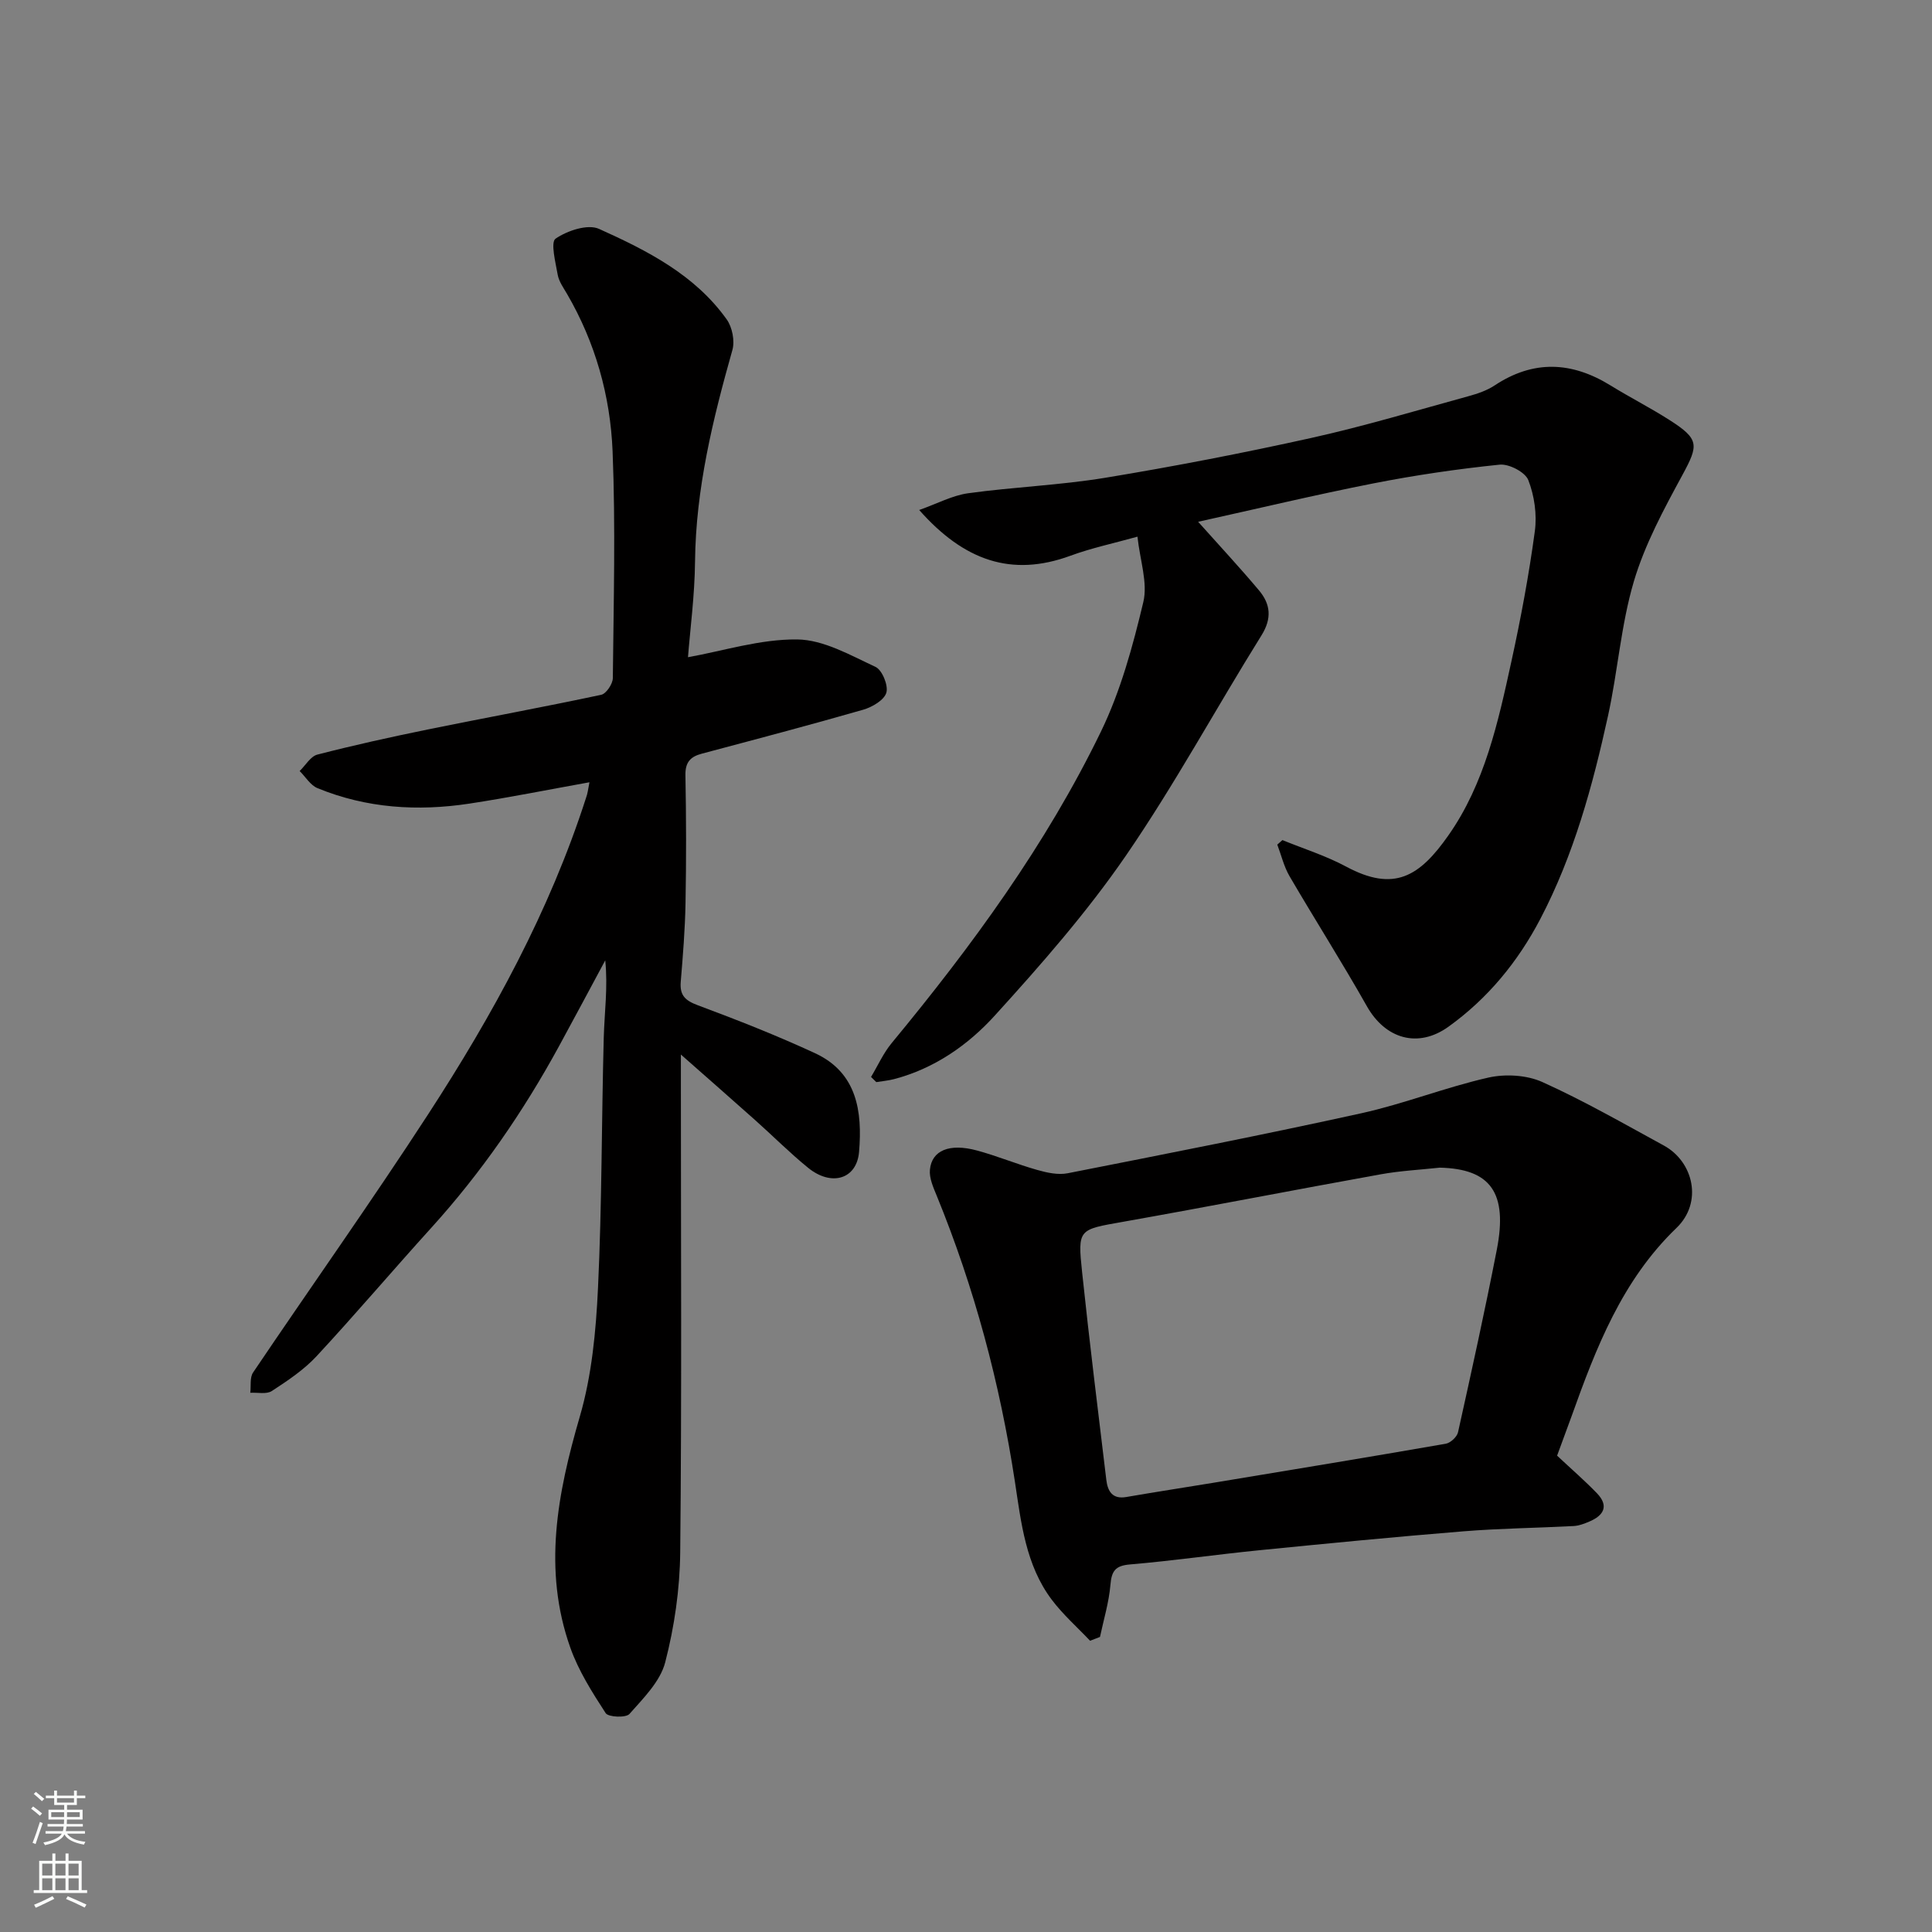
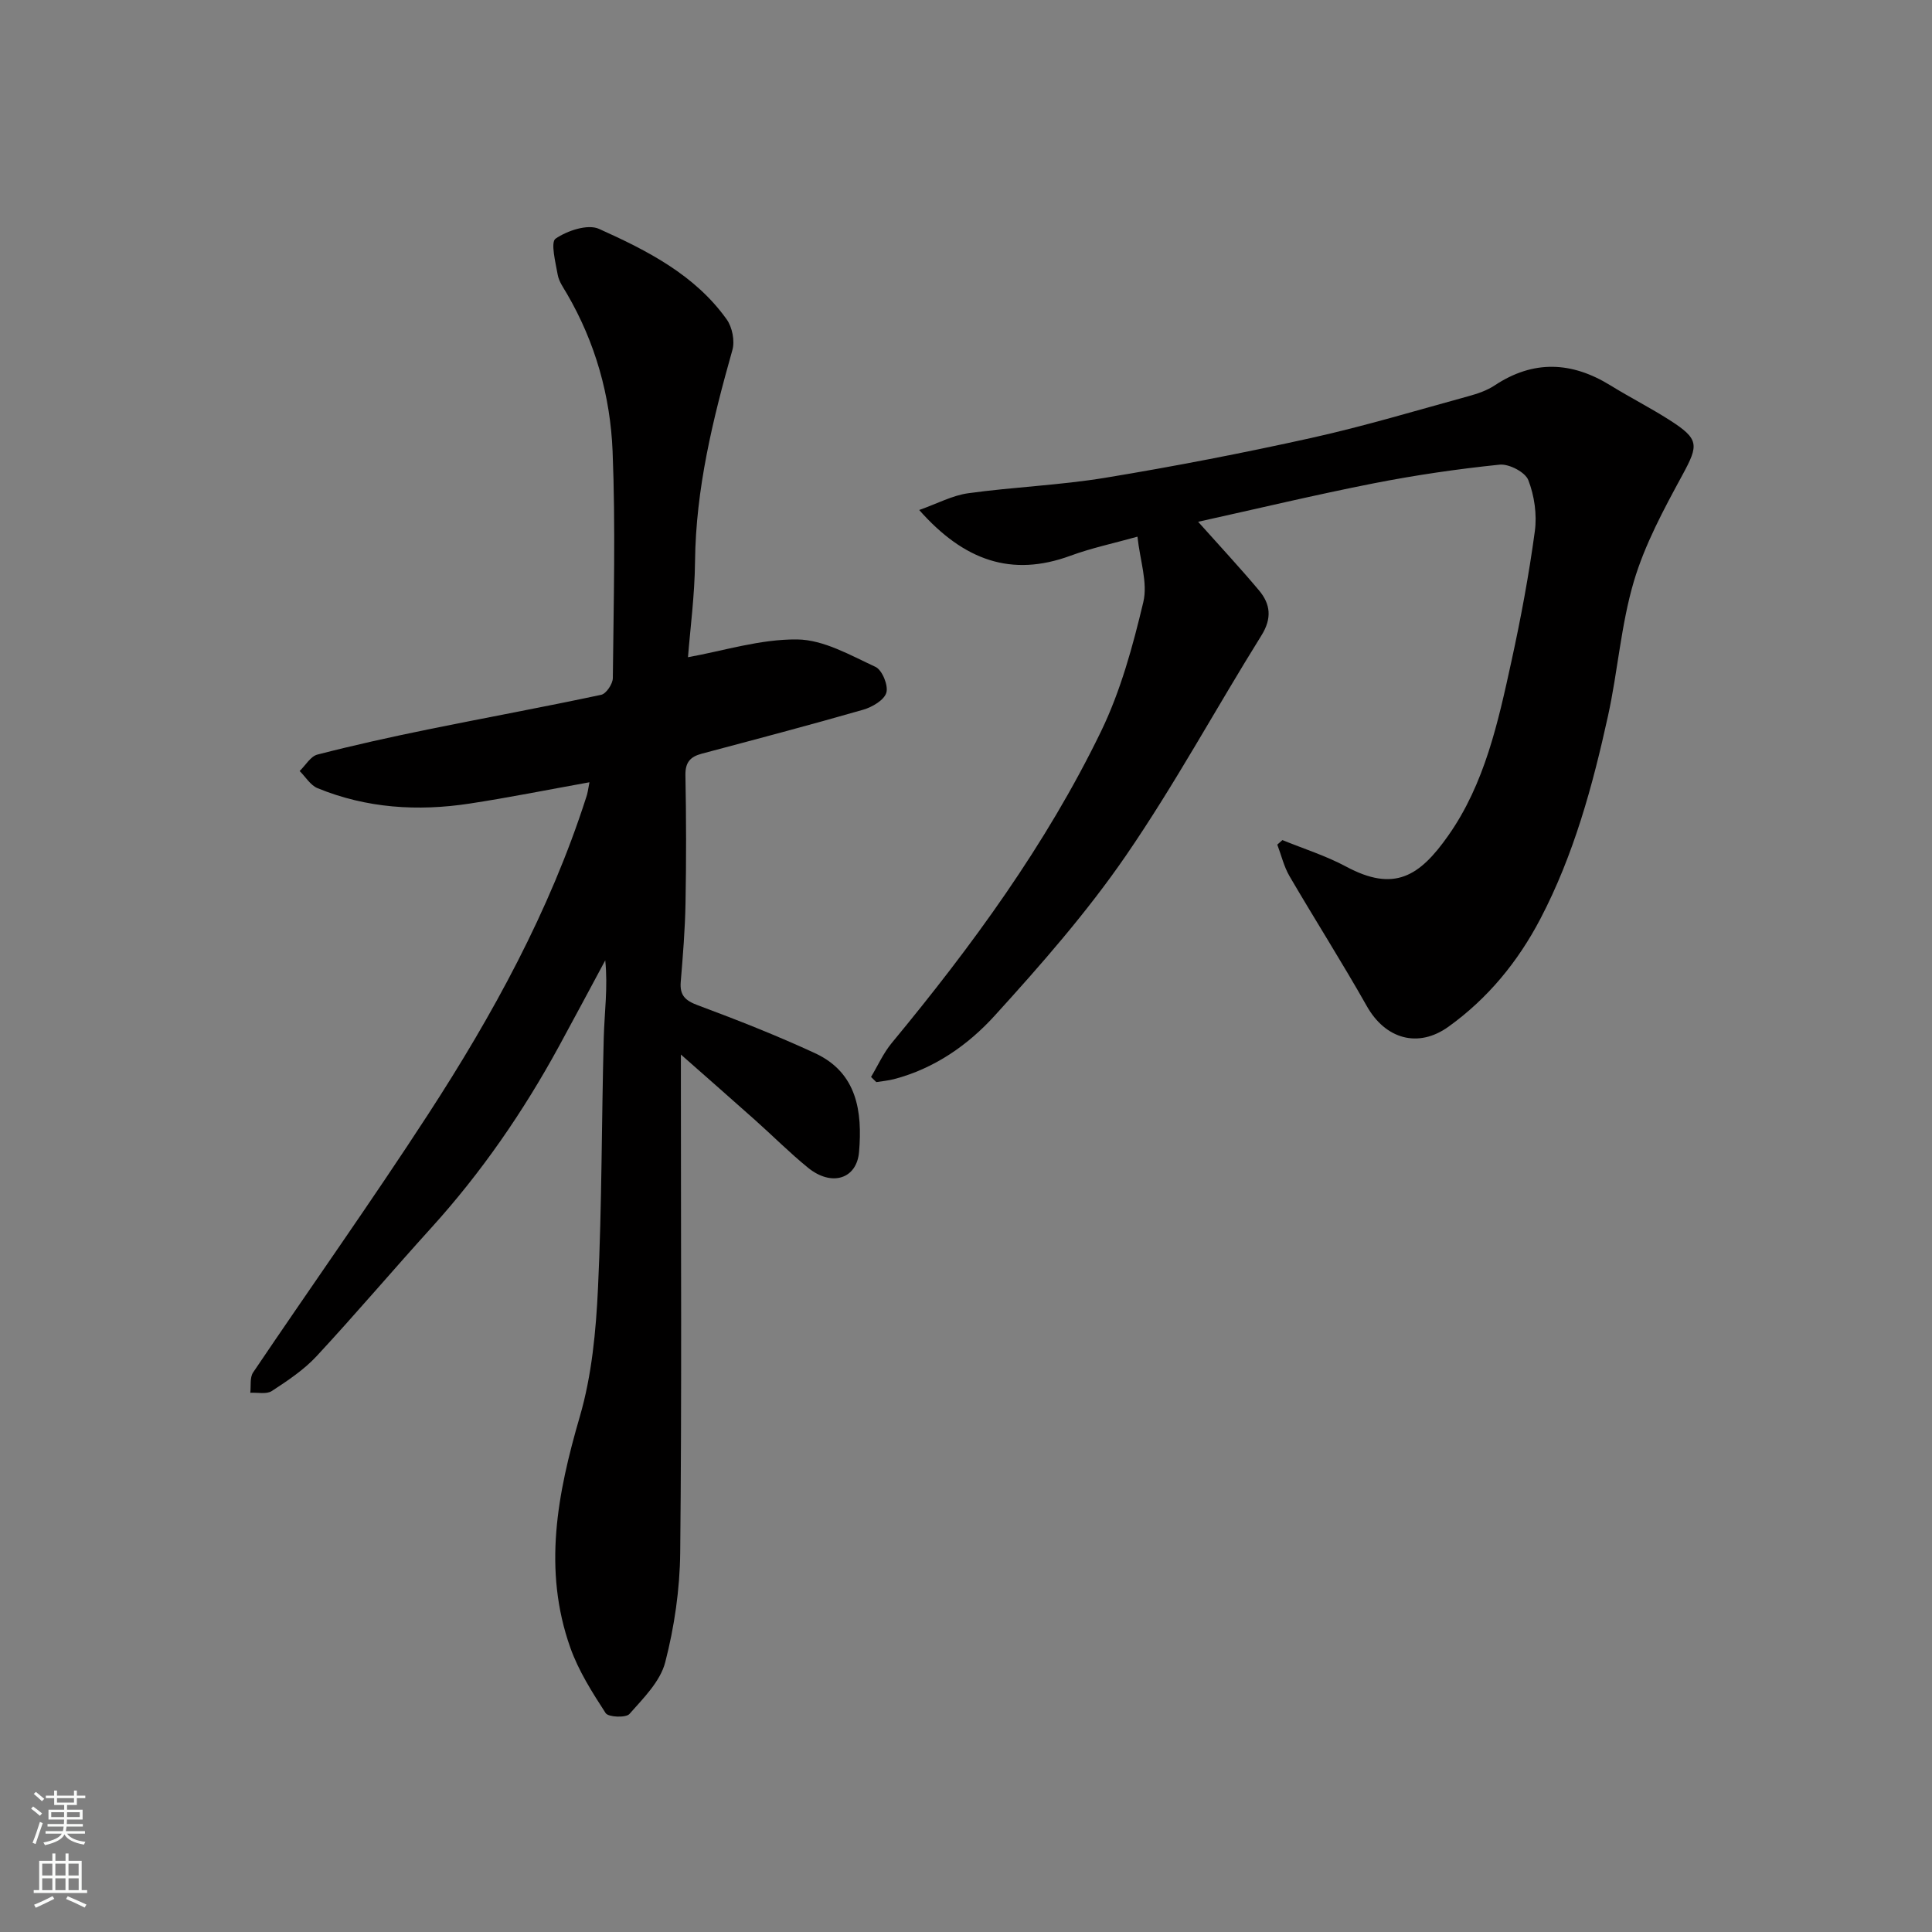
<svg xmlns="http://www.w3.org/2000/svg" enable-background="new 0 0 400 400" viewBox="0 0 400 400">
  <rect x="0" y="0" width="400" height="400" fill="#808080" stroke="none" />
  <g fill="#010000">
-     <path d="m122.04 161.96c-8.63 1.55-16.72 3.18-24.86 4.42-10.72 1.63-21.31.96-31.44-3.2-1.47-.6-2.48-2.34-3.7-3.55 1.22-1.17 2.25-3.03 3.67-3.4 7.55-1.95 15.17-3.63 22.81-5.19 11.97-2.44 24-4.64 35.95-7.19 1.04-.22 2.4-2.26 2.41-3.46.16-15.66.58-31.34-.05-46.97-.47-11.46-3.57-22.51-9.44-32.58-.74-1.27-1.67-2.56-1.92-3.94-.45-2.56-1.52-6.75-.44-7.49 2.41-1.66 6.66-3.08 9-2.02 9.95 4.48 19.83 9.49 26.42 18.73 1.16 1.62 1.72 4.47 1.18 6.36-4.05 14.34-7.57 28.71-7.73 43.76-.07 7.03-1.01 14.04-1.46 19.83 7.28-1.3 14.97-3.77 22.62-3.68 5.45.06 10.99 3.26 16.2 5.68 1.38.64 2.69 3.84 2.25 5.34-.45 1.54-2.93 2.99-4.8 3.53-11.09 3.19-22.26 6.13-33.41 9.1-2.38.63-3.44 1.79-3.39 4.46.17 8.83.18 17.66.02 26.49-.1 5.44-.54 10.87-.99 16.29-.23 2.8.93 3.88 3.54 4.85 8.19 3.05 16.35 6.26 24.28 9.93 8.71 4.04 9.8 12.09 9.1 20.42-.47 5.65-5.7 7.24-10.55 3.3-3.84-3.12-7.34-6.65-11.04-9.94-4.74-4.23-9.53-8.42-15.3-13.51v6.63c0 32.15.19 64.31-.14 96.46-.08 7.62-1.2 15.39-3.11 22.76-1.03 3.96-4.52 7.42-7.4 10.68-.73.83-4.37.67-4.92-.17-2.8-4.31-5.63-8.77-7.33-13.58-5.71-16.12-2.67-31.88 1.97-47.81 2.49-8.54 3.35-17.71 3.77-26.65.82-17.24.73-34.52 1.19-51.78.14-5.25.88-10.49.31-16.04-3.19 5.93-6.35 11.87-9.57 17.77-7.39 13.55-16.08 26.17-26.47 37.63-7.97 8.79-15.65 17.85-23.72 26.55-2.64 2.84-6 5.08-9.28 7.22-1.09.71-2.94.27-4.45.36.17-1.42-.13-3.15.58-4.2 12.04-17.85 24.52-35.42 36.25-53.47 13.36-20.56 25.12-42 32.68-65.5.34-.89.43-1.8.71-3.23z" />
+     <path d="m122.04 161.96c-8.63 1.55-16.72 3.18-24.86 4.42-10.72 1.63-21.31.96-31.44-3.2-1.47-.6-2.48-2.34-3.7-3.55 1.22-1.17 2.25-3.03 3.67-3.4 7.55-1.95 15.17-3.63 22.81-5.19 11.97-2.44 24-4.64 35.95-7.19 1.04-.22 2.4-2.26 2.41-3.46.16-15.66.58-31.34-.05-46.97-.47-11.46-3.57-22.51-9.44-32.58-.74-1.27-1.67-2.56-1.92-3.94-.45-2.56-1.52-6.75-.44-7.49 2.41-1.66 6.66-3.08 9-2.02 9.95 4.48 19.83 9.49 26.42 18.73 1.16 1.62 1.72 4.47 1.18 6.36-4.05 14.34-7.57 28.71-7.73 43.76-.07 7.03-1.01 14.04-1.46 19.83 7.28-1.3 14.97-3.77 22.62-3.68 5.45.06 10.99 3.26 16.2 5.68 1.38.64 2.69 3.84 2.25 5.34-.45 1.54-2.93 2.99-4.8 3.53-11.09 3.19-22.26 6.13-33.41 9.1-2.38.63-3.44 1.79-3.39 4.46.17 8.83.18 17.66.02 26.49-.1 5.44-.54 10.87-.99 16.29-.23 2.8.93 3.88 3.54 4.85 8.19 3.05 16.35 6.26 24.28 9.93 8.71 4.04 9.8 12.09 9.1 20.42-.47 5.65-5.7 7.24-10.55 3.3-3.84-3.12-7.34-6.65-11.04-9.94-4.74-4.23-9.53-8.42-15.3-13.51v6.63c0 32.15.19 64.31-.14 96.46-.08 7.62-1.2 15.39-3.11 22.76-1.03 3.96-4.52 7.42-7.4 10.68-.73.83-4.37.67-4.92-.17-2.8-4.31-5.63-8.77-7.33-13.58-5.71-16.12-2.67-31.88 1.97-47.81 2.49-8.54 3.35-17.71 3.77-26.65.82-17.24.73-34.52 1.19-51.78.14-5.25.88-10.49.31-16.04-3.19 5.93-6.35 11.87-9.57 17.77-7.39 13.55-16.08 26.17-26.47 37.63-7.97 8.79-15.65 17.85-23.72 26.55-2.64 2.84-6 5.08-9.28 7.22-1.09.71-2.94.27-4.45.36.17-1.42-.13-3.15.58-4.2 12.04-17.85 24.52-35.42 36.25-53.47 13.36-20.56 25.12-42 32.68-65.5.34-.89.43-1.8.71-3.23" />
    <path d="m180.34 222.97c1.41-2.35 2.55-4.93 4.27-7.01 16.6-20.08 31.96-41.05 43.35-64.54 4.06-8.38 6.58-17.65 8.75-26.76.96-4.01-.69-8.65-1.21-13.55-4.97 1.39-9.53 2.35-13.85 3.94-12.23 4.5-22.07 1.02-31.34-9.46 3.79-1.34 6.88-3.02 10.15-3.47 9.42-1.3 18.99-1.66 28.36-3.2 14.31-2.36 28.56-5.12 42.72-8.26 10.94-2.43 21.7-5.67 32.52-8.64 1.87-.51 3.8-1.17 5.4-2.23 8.04-5.32 15.96-4.94 23.98.01 4.02 2.48 8.25 4.63 12.24 7.18 6.17 3.94 6.01 5.15 2.67 11.32-3.86 7.11-7.8 14.39-10.08 22.08-2.67 9.01-3.32 18.61-5.35 27.84-3.18 14.49-7.09 28.81-14.02 42.05-4.63 8.84-10.85 16.44-19.01 22.3-6.29 4.52-13.07 2.55-16.91-4.27-5.13-9.08-10.74-17.89-16-26.9-1.16-1.99-1.7-4.34-2.53-6.53.35-.31.71-.63 1.06-.94 4.4 1.8 9 3.24 13.17 5.48 9.99 5.37 15.23 2.04 21.18-6.43 7.54-10.72 10.31-23.46 13.06-36.04 1.95-8.92 3.63-17.91 4.85-26.95.47-3.45-.09-7.35-1.35-10.59-.64-1.65-3.99-3.39-5.92-3.2-8.76.9-17.51 2.18-26.15 3.88-12.04 2.37-23.98 5.23-36.29 7.95 4.53 5.07 8.69 9.54 12.6 14.2 2.38 2.83 2.72 5.77.52 9.31-9.45 15.16-17.98 30.92-28.08 45.62-8.06 11.72-17.54 22.54-27.13 33.09-5.55 6.12-12.52 10.98-20.86 13.17-1.2.31-2.45.42-3.68.62-.35-.36-.72-.72-1.09-1.07z" />
-     <path d="m322.38 301.38c3 2.81 5.74 5.18 8.25 7.78 2.53 2.63 1.41 4.6-1.57 5.86-1.03.44-2.15.87-3.25.93-7.59.4-15.21.48-22.79 1.09-14.08 1.14-28.14 2.51-42.19 3.91-8.97.89-17.9 2.19-26.88 2.95-3.07.26-3.81 1.38-4.05 4.25-.31 3.62-1.4 7.17-2.16 10.76-.68.26-1.37.53-2.05.79-2.66-2.81-5.61-5.41-7.93-8.49-5.41-7.17-6.35-15.98-7.63-24.42-3.11-20.39-8.38-40.12-16.18-59.2-.71-1.73-1.59-3.67-1.42-5.41.38-4.01 4.04-5.52 9.71-3.99 4.23 1.14 8.31 2.85 12.53 4.04 2.01.57 4.3 1.07 6.28.68 20.29-4 40.59-7.97 60.79-12.42 8.87-1.96 17.42-5.37 26.28-7.38 3.53-.8 7.95-.55 11.2.91 8.61 3.88 16.85 8.62 25.16 13.15 6.13 3.34 8.13 11.76 2.62 17.06-11.28 10.85-16.65 24.8-21.73 39.01-1 2.74-2.01 5.47-2.99 8.14zm-24.28-59.63c-4.09.44-8.21.65-12.25 1.38-17.81 3.21-35.57 6.68-53.39 9.84-9.15 1.62-9.37 1.44-8.42 10.44 1.51 14.34 3.29 28.66 5.01 42.97.28 2.31 1.21 4.07 4.14 3.56 5.94-1.03 11.91-1.94 17.86-2.92 16.1-2.67 32.2-5.31 48.28-8.11.98-.17 2.33-1.42 2.54-2.38 2.79-12.56 5.56-25.13 8.02-37.75 2.32-11.86-1.29-16.78-11.79-17.03z" />
  </g>
  <path d="m6.44 374.46.42-.45c.65.47 1.27.95 1.85 1.44l-.45.49c-.65-.56-1.25-1.06-1.82-1.48m.93 7.33-.63-.26c.55-1.36 1.05-2.8 1.52-4.33.19.1.38.19.59.27-.46 1.29-.95 2.73-1.48 4.32m-.38-10.38.44-.42c.43.34 1.01.82 1.74 1.44l-.49.49c-.53-.51-1.09-1.01-1.69-1.51m2.5.35h1.72v-1.04h.59v1.04h3.52v-1.04h.59v1.04h1.75v.53h-1.75v1.42h-2.03v.97h3.22v2.03h-3.24c0 .35-.01.66-.03.93h3.32v.53h-3.37c-.03.27-.08.58-.15.94h3.96v.53h-3.71c.67.92 1.93 1.48 3.79 1.68-.13.24-.23.44-.29.59-2.13-.38-3.48-1.08-4.04-2.12-.43.97-1.77 1.72-4.03 2.23-.09-.19-.2-.37-.33-.55 2.1-.42 3.37-1.03 3.81-1.83h-3.36v-.53h3.58c.08-.29.13-.61.16-.94h-3.33v-.53h3.39c.02-.27.04-.58.04-.93h-3.23v-2.03h3.25v-.97h-2.07v-1.42h-1.73zm1.12 3.44v1h2.65c.01-.3.02-.44.01-.4v-.25-.35zm1.19-2h3.52v-.91h-3.52zm4.71 2h-2.63v.59c0 .15-.01.28-.01.4h2.64z" fill="#fafbfa" />
  <path d="m13.56 383.74h.63v1.52h2.72v6.07h1.13v.6h-11.06v-.6h1.13v-6.07h2.73v-1.52h.63v1.52h2.1v-1.52zm-2.69 8.83.38.56c-1.24.63-2.53 1.25-3.85 1.85-.1-.21-.21-.42-.34-.63 1.36-.55 2.63-1.15 3.81-1.78m-2.13-4.27h2.1v-2.45h-2.1zm0 3.04h2.1v-2.46h-2.1zm2.72-3.04h2.1v-2.45h-2.1zm0 3.04h2.1v-2.46h-2.1zm6.07 3.6c-1.41-.71-2.7-1.3-3.86-1.78l.35-.56c1.45.62 2.75 1.19 3.88 1.72zm-1.25-9.09h-2.1v2.45h2.1zm-2.09 5.49h2.1v-2.46h-2.1z" fill="#fafbfa" />
</svg>